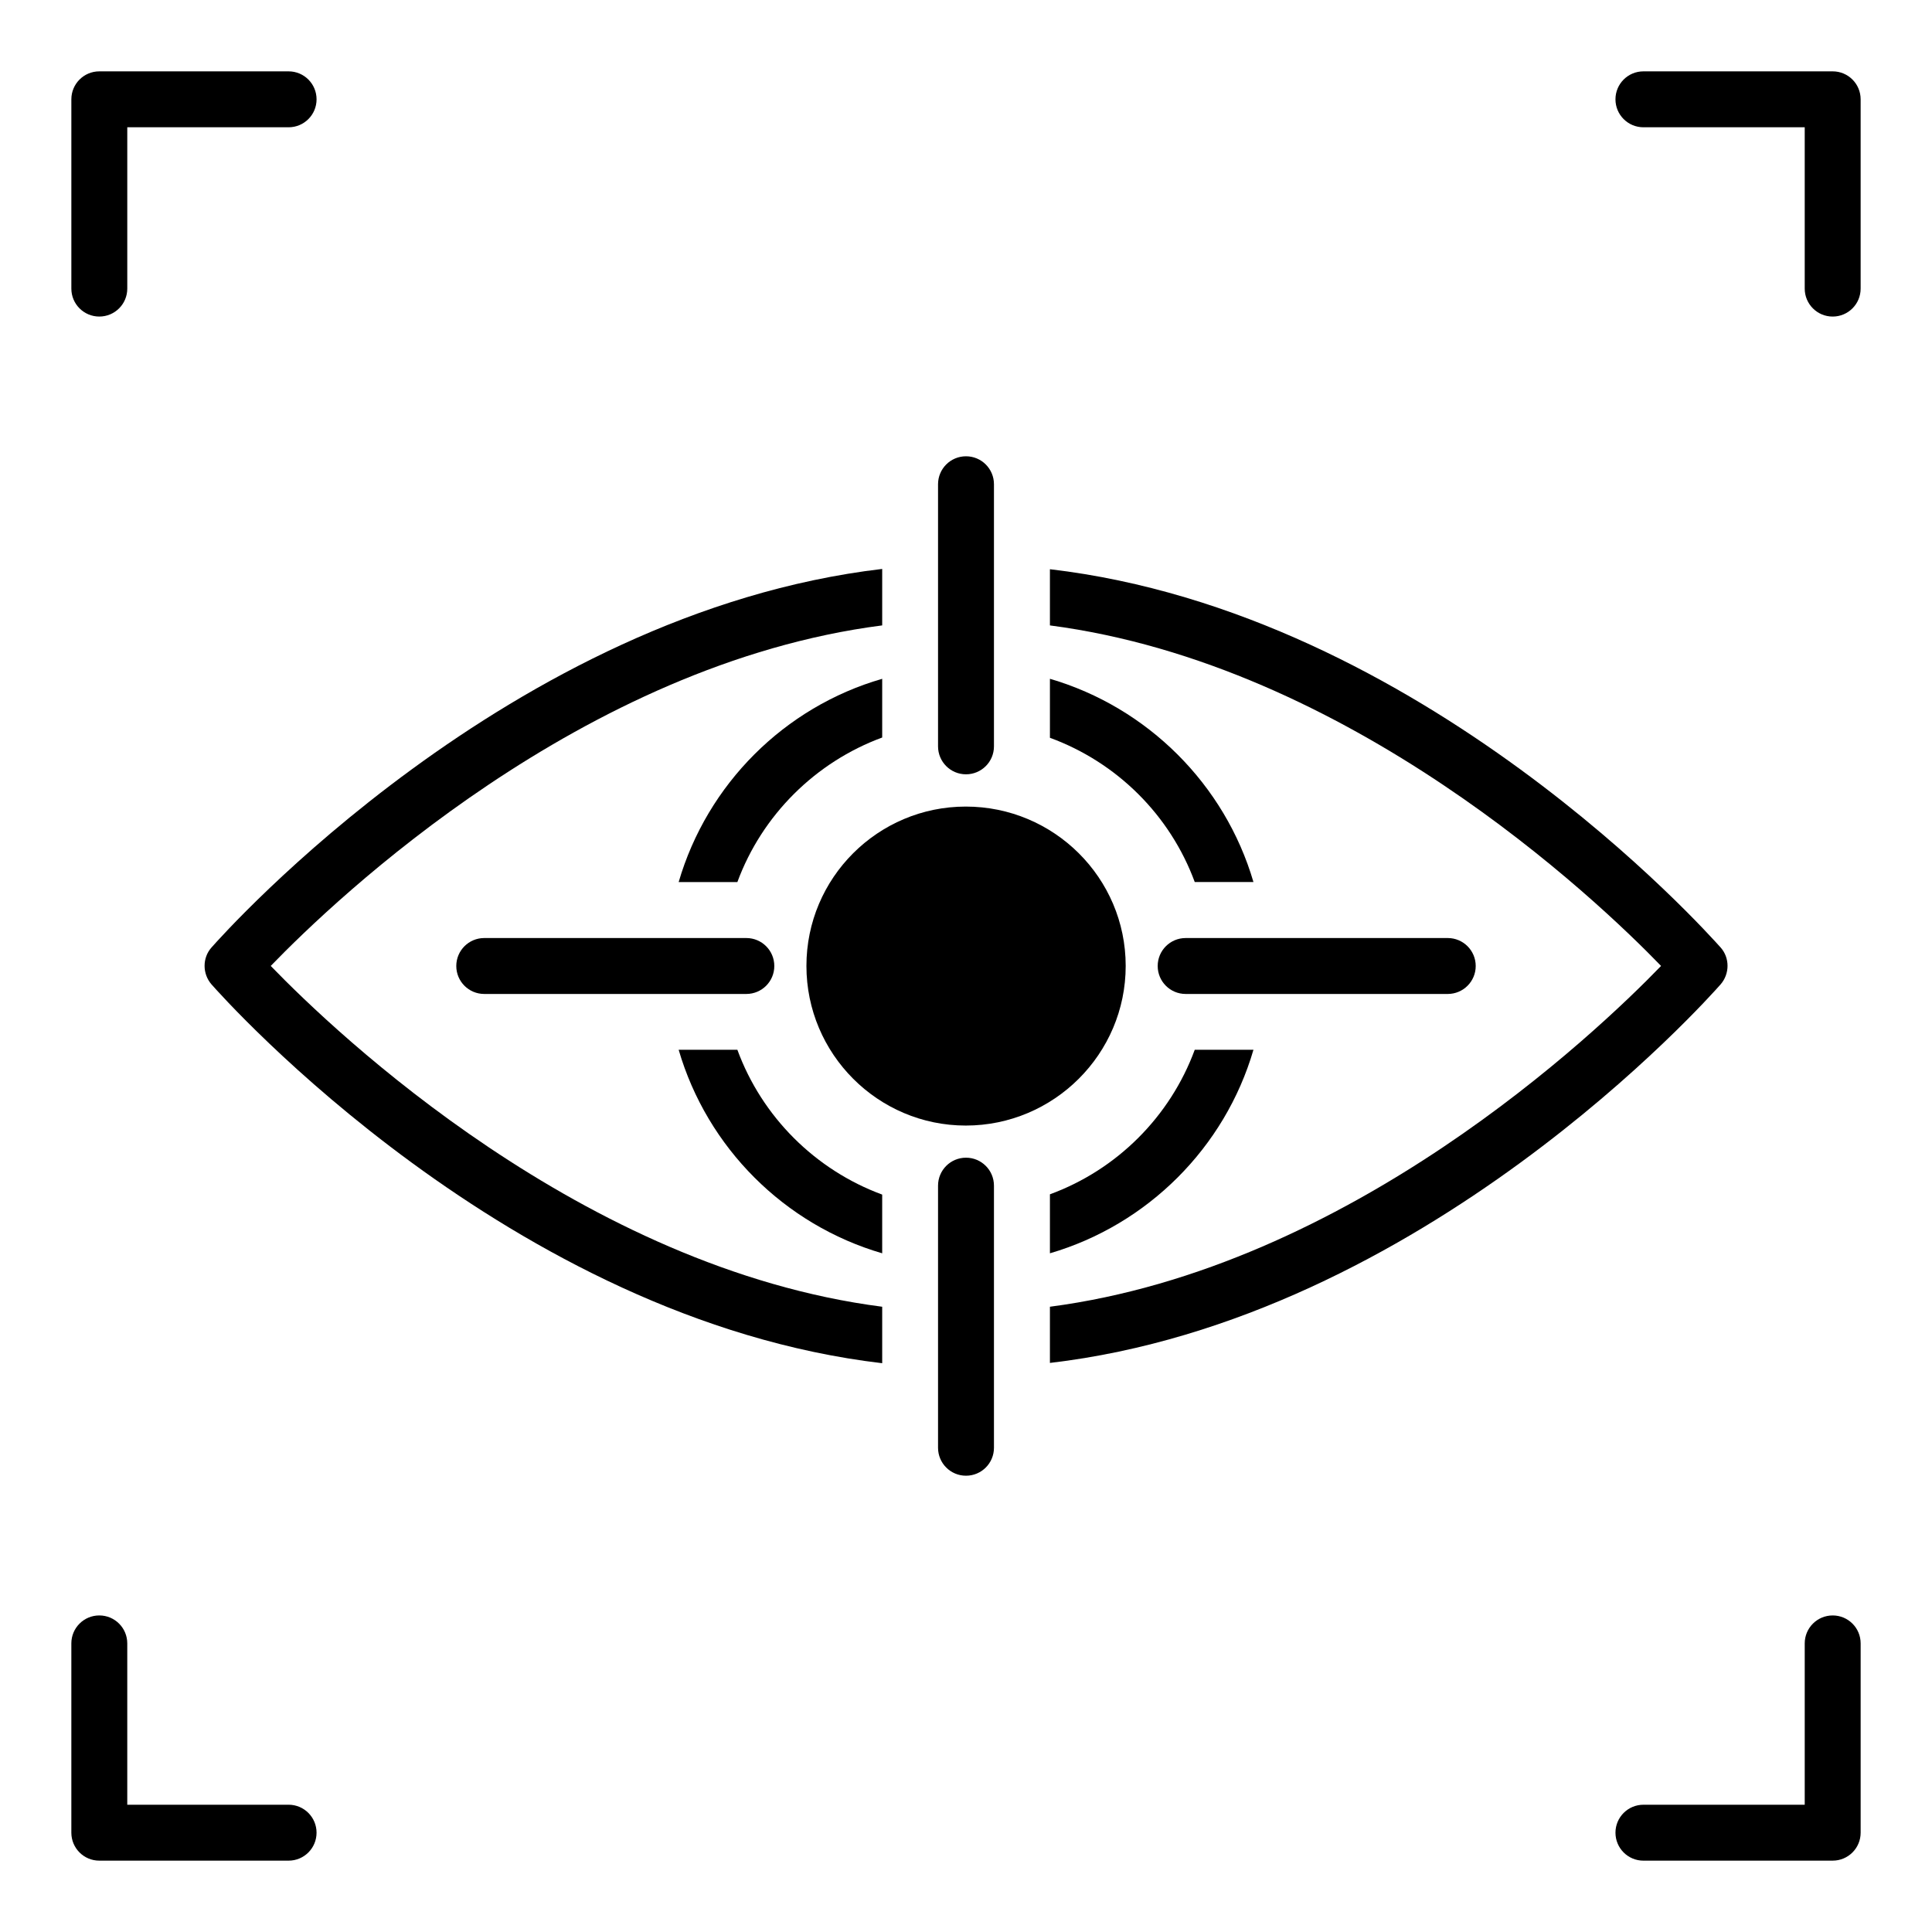
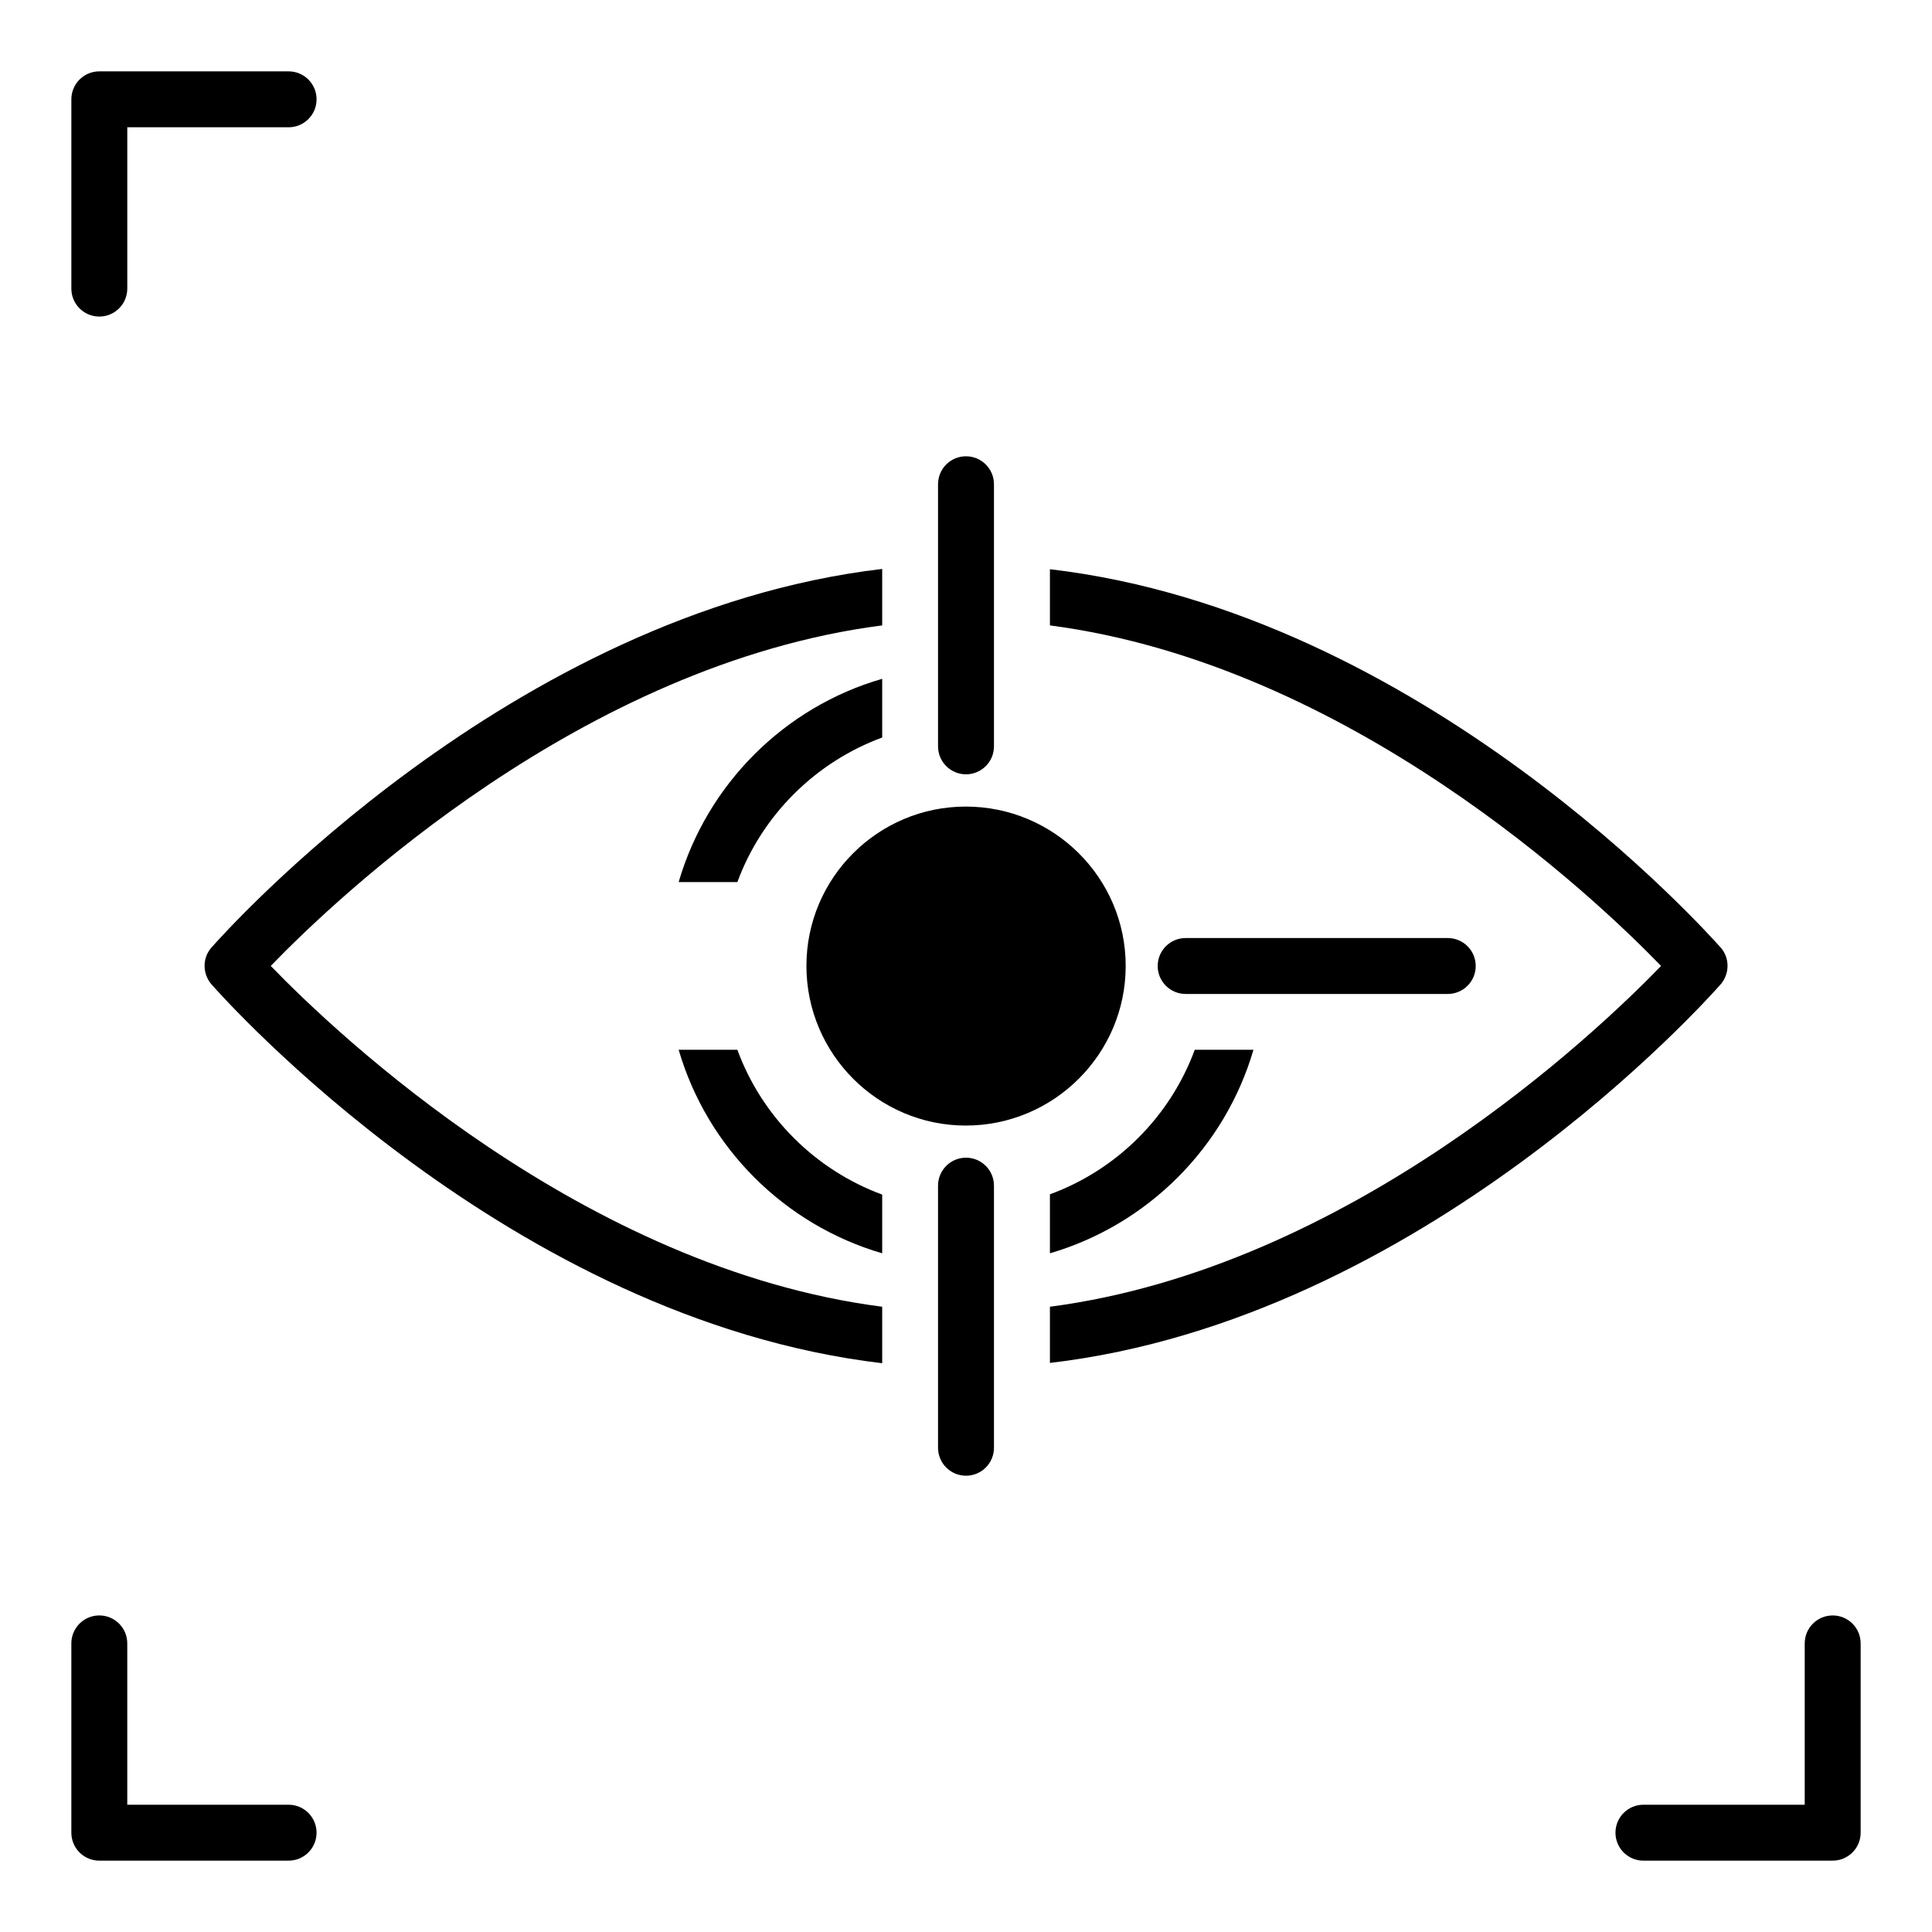
<svg xmlns="http://www.w3.org/2000/svg" fill="#000000" width="800px" height="800px" version="1.1" viewBox="144 144 512 512">
  <g>
    <path d="m170.32 227.89c4.094 0 7.41-3.312 7.41-7.41v-42.75h42.754c4.094 0 7.41-3.312 7.41-7.41 0-4.094-3.312-7.41-7.41-7.41h-50.164c-4.094 0-7.41 3.312-7.41 7.41v50.164c0 4.094 3.316 7.406 7.41 7.406z" />
-     <path d="m629.68 162.91h-50.156c-4.094 0-7.41 3.312-7.41 7.41 0 4.094 3.312 7.41 7.41 7.41h42.746v42.754c0 4.094 3.312 7.41 7.41 7.41 4.094 0 7.41-3.312 7.41-7.41v-50.164c0-4.094-3.312-7.41-7.41-7.41z" />
    <path d="m220.48 622.27h-42.754v-42.754c0-4.094-3.312-7.41-7.41-7.41-4.094 0-7.41 3.312-7.41 7.41v50.164c0 4.094 3.312 7.41 7.41 7.41h50.164c4.094 0 7.41-3.312 7.41-7.41-0.004-4.094-3.316-7.41-7.41-7.41z" />
    <path d="m629.68 572.11c-4.094 0-7.41 3.312-7.41 7.41v42.754h-42.746c-4.094 0-7.41 3.312-7.41 7.41 0 4.094 3.312 7.41 7.41 7.41l50.156-0.004c4.094 0 7.41-3.312 7.41-7.41v-50.164c0-4.094-3.312-7.406-7.41-7.406z" />
    <path d="m599.98 404.87c2.445-2.816 2.445-7.039 0-9.781-3.484-3.852-78.906-88.684-177.74-100.24v14.891c79.352 10.371 144.55 72.238 161.96 90.242-17.41 18.004-82.609 79.941-161.96 90.316v14.891c98.836-11.559 174.33-96.465 177.74-100.32z" />
    <path d="m215.75 399.98c17.41-18.004 82.535-80.016 162.04-90.242v-14.965c-98.762 11.633-174.33 96.465-177.74 100.32-2.445 2.742-2.445 6.965 0 9.781 3.41 3.852 78.98 88.758 177.74 100.39v-14.965c-79.352-10.227-144.62-72.312-162.04-90.316z" />
    <path d="m476.18 422.2h-15.559c-6.519 17.707-20.598 31.785-38.379 38.305v15.633c25.859-7.559 46.379-28.008 53.938-53.938z" />
    <path d="m377.79 339.45v-15.559c-25.93 7.484-46.379 27.934-53.938 53.863h15.559c6.519-17.707 20.672-31.785 38.379-38.305z" />
-     <path d="m460.62 377.75h15.559c-7.559-25.855-28.078-46.305-53.938-53.863v15.633c17.781 6.519 31.859 20.523 38.379 38.23z" />
    <path d="m339.41 422.2h-15.559c7.559 25.93 28.008 46.379 53.938 53.938v-15.559c-17.707-6.519-31.859-20.598-38.379-38.379z" />
    <path d="m442.32 399.98c0 23.34-19.039 42.305-42.379 42.305-23.266 0-42.23-18.969-42.23-42.305 0-23.34 18.969-42.23 42.23-42.23 23.34 0 42.379 18.891 42.379 42.23z" />
    <path d="m400 349.2c4.094 0 7.41-3.312 7.41-7.41v-69.461c0-4.094-3.312-7.41-7.41-7.41-4.094 0-7.41 3.312-7.41 7.41v69.461c0 4.098 3.312 7.41 7.41 7.41z" />
    <path d="m400 450.8c-4.094 0-7.41 3.312-7.41 7.41v69.461c0 4.094 3.312 7.41 7.41 7.41 4.094 0 7.41-3.312 7.41-7.41v-69.461c-0.004-4.098-3.316-7.41-7.41-7.41z" />
-     <path d="m272.33 392.59c-4.094 0-7.41 3.312-7.41 7.41 0 4.094 3.312 7.41 7.41 7.41h69.461c4.094 0 7.41-3.312 7.41-7.41 0-4.094-3.312-7.41-7.41-7.41z" />
    <path d="m535.08 400c0-4.094-3.312-7.41-7.41-7.41h-69.461c-4.094 0-7.41 3.312-7.41 7.41 0 4.094 3.312 7.41 7.41 7.41h69.461c4.098-0.004 7.41-3.316 7.41-7.41z" />
  </g>
</svg>